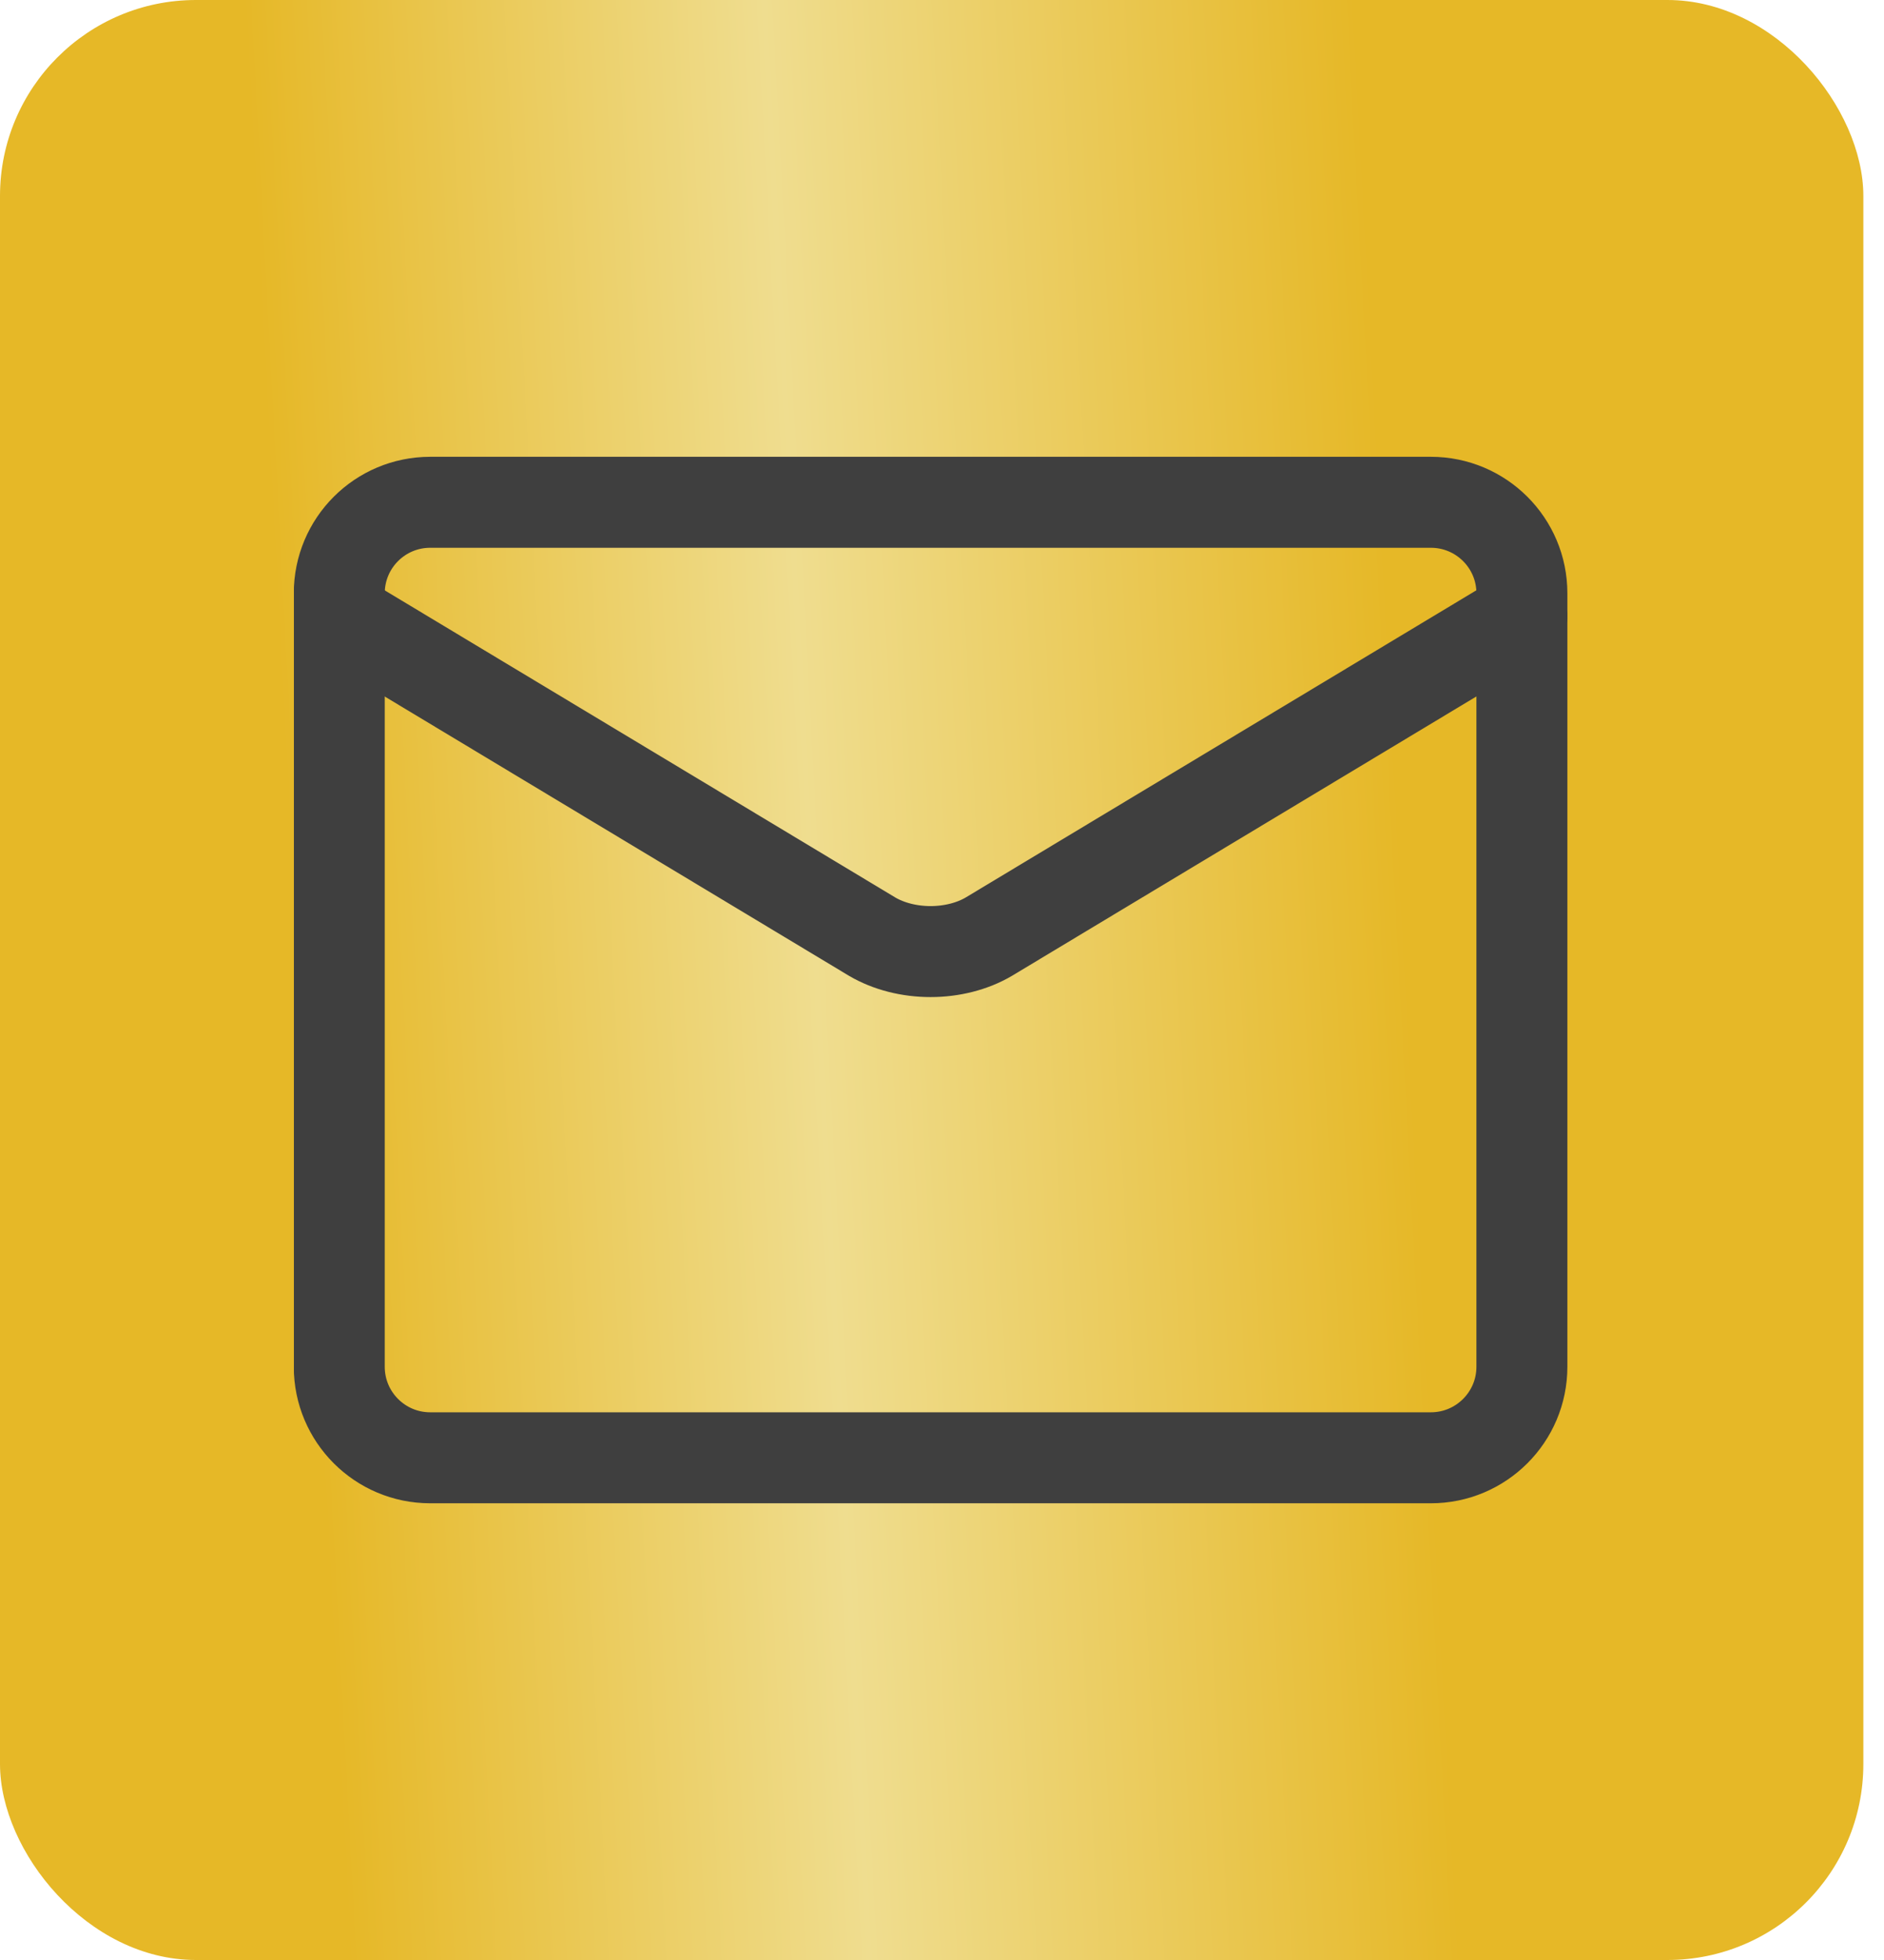
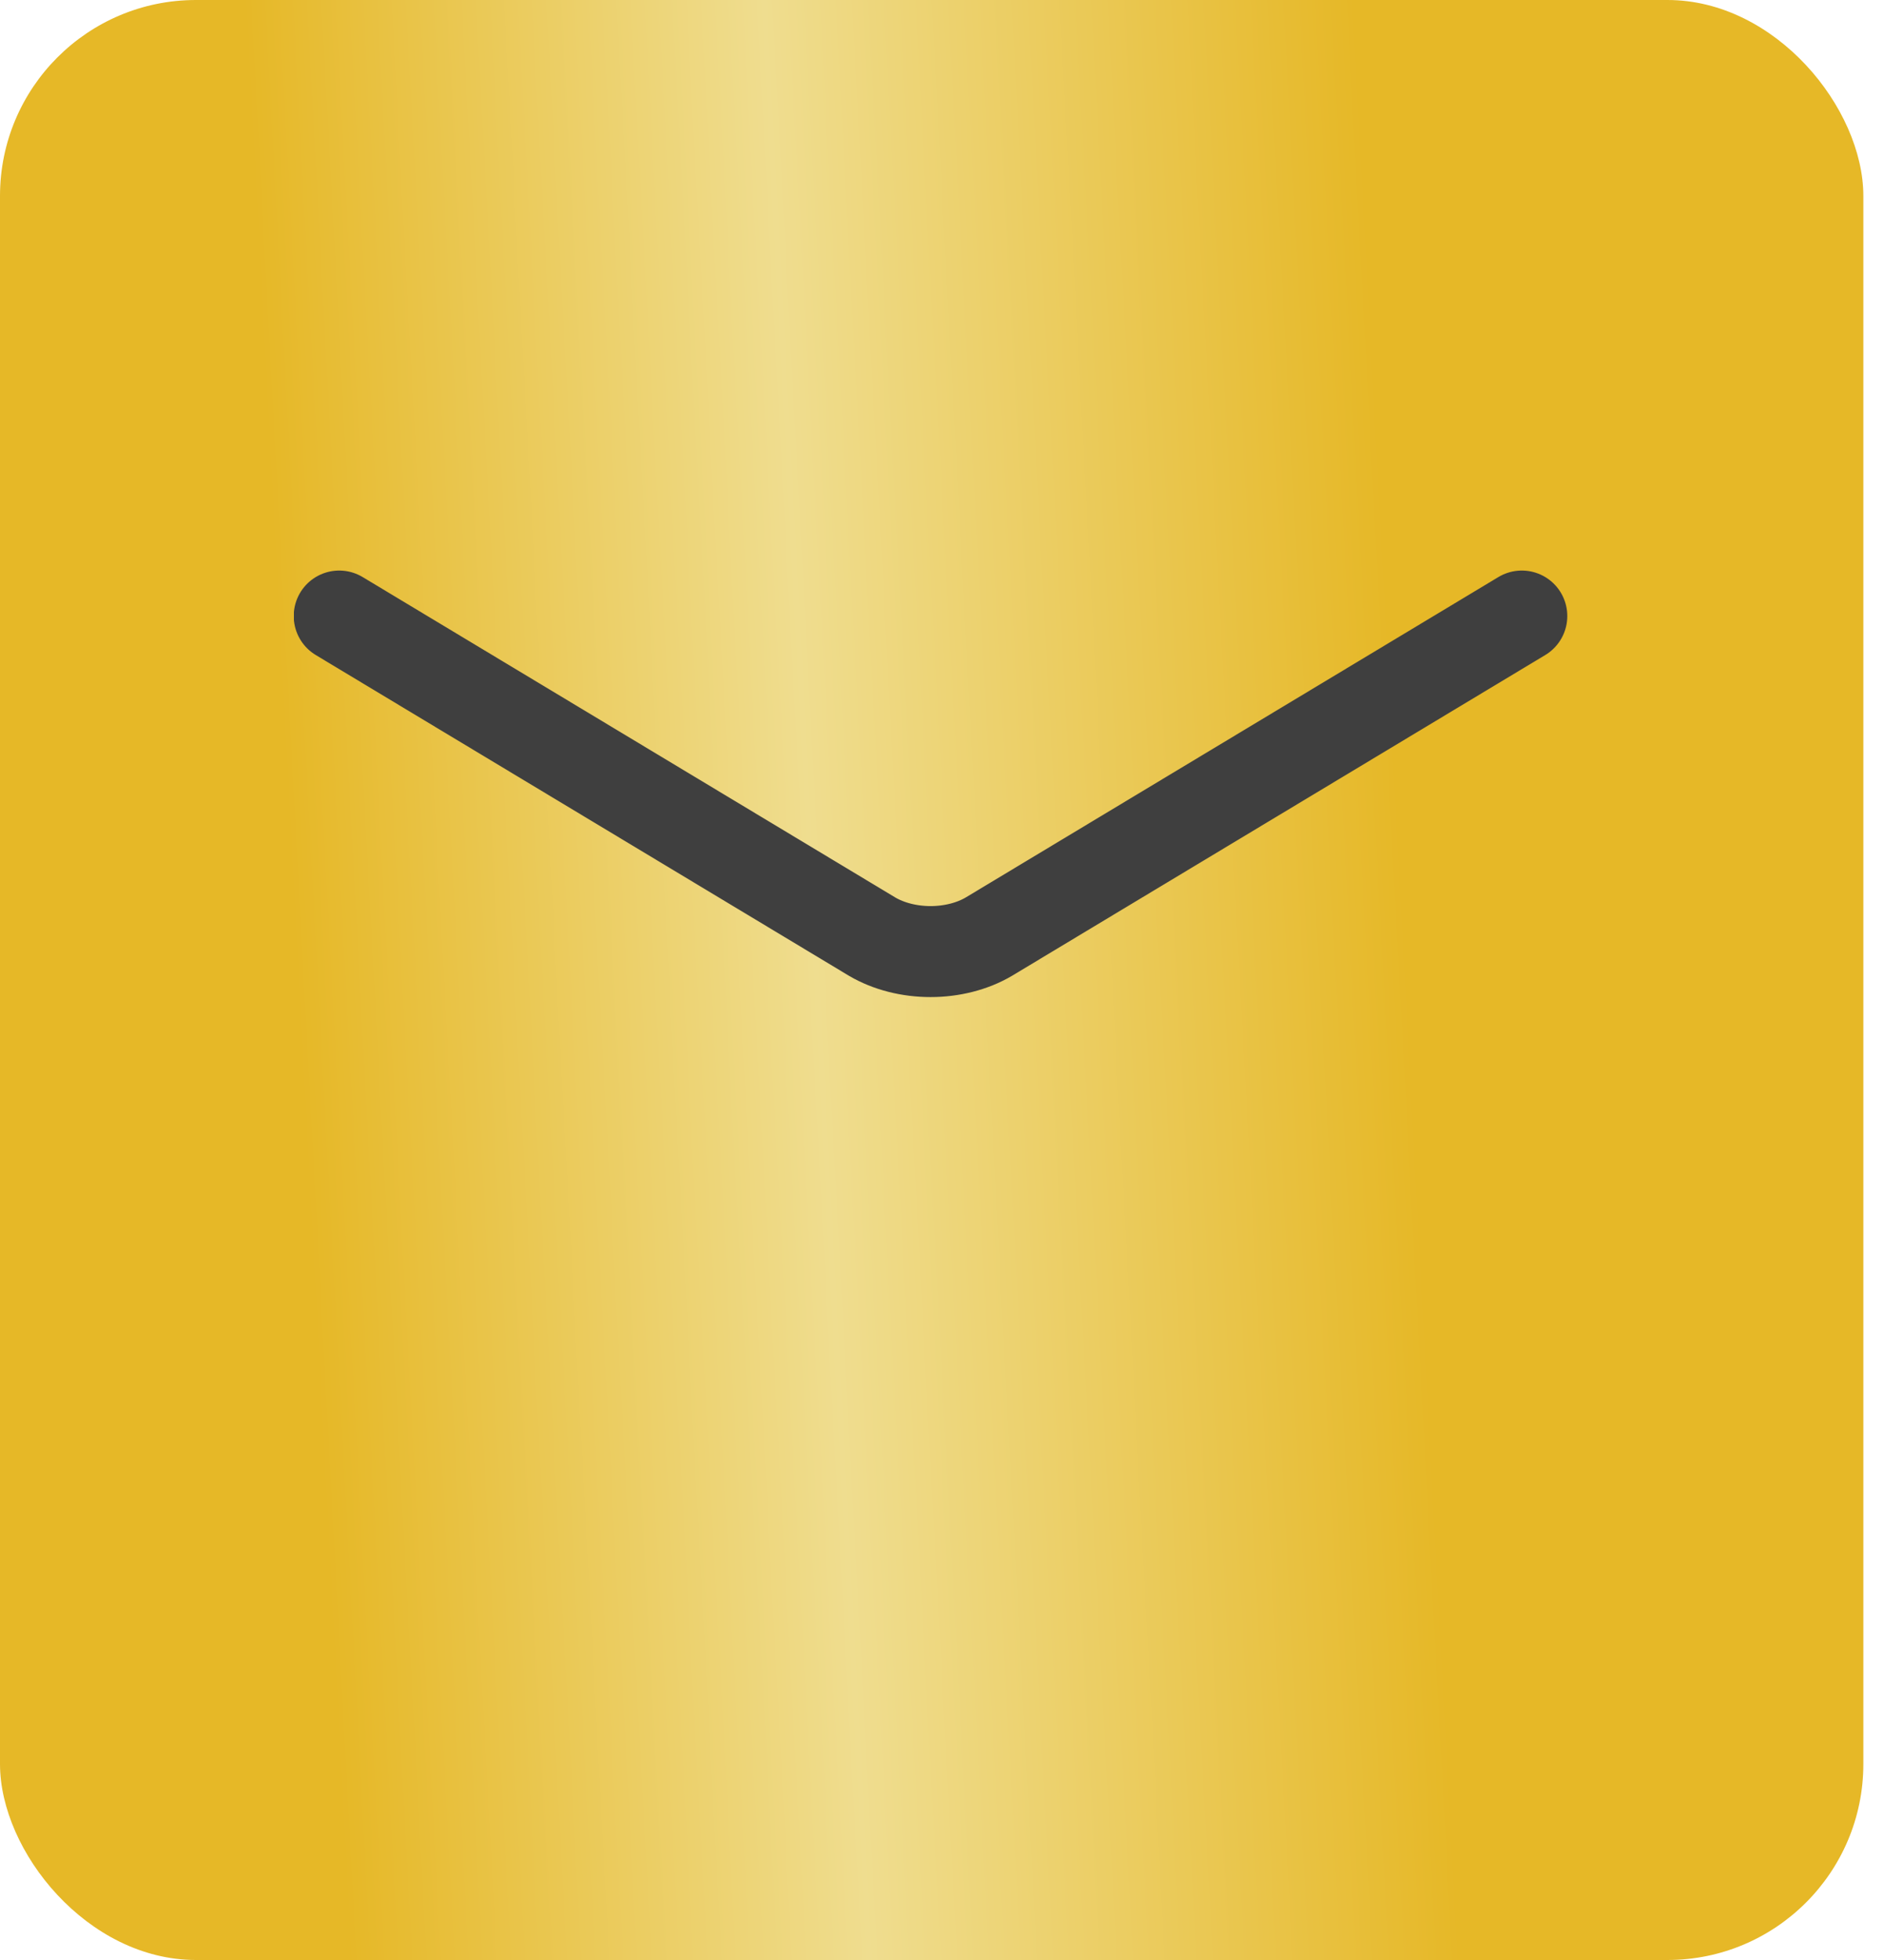
<svg xmlns="http://www.w3.org/2000/svg" width="25" height="26" viewBox="0 0 25 26" fill="none">
  <rect width="24.726" height="26" rx="2.6" fill="url(#paint0_linear_2_212)" />
  <g clip-path="url(#clip0_2_212)">
-     <path d="M18.987 6.663H5.709C5.042 6.663 4.502 7.203 4.502 7.87V18.131C4.502 18.797 5.042 19.338 5.709 19.338H18.987C19.654 19.338 20.195 18.797 20.195 18.131V7.87C20.195 7.203 19.654 6.663 18.987 6.663Z" stroke="#3F3F3F" stroke-width="1.207" stroke-linecap="round" stroke-linejoin="round" />
    <path d="M4.501 8.172L11.575 12.426C11.792 12.553 12.066 12.623 12.348 12.623C12.63 12.623 12.904 12.553 13.12 12.426L20.194 8.172" stroke="#3F3F3F" stroke-width="1.207" stroke-linecap="round" stroke-linejoin="round" />
  </g>
  <defs>
    <linearGradient id="paint0_linear_2_212" x1="4.311" y1="19.882" x2="19.002" y2="19.092" gradientUnits="userSpaceOnUse">
      <stop stop-color="#E6B827" />
      <stop offset="0.468" stop-color="#EFDD8F" />
      <stop offset="1" stop-color="#E6B827" />
    </linearGradient>
    <clipPath id="clip0_2_212">
      <rect width="16.9" height="16.9" fill="white" transform="translate(3.9 4.55)" />
    </clipPath>
  </defs>
</svg>